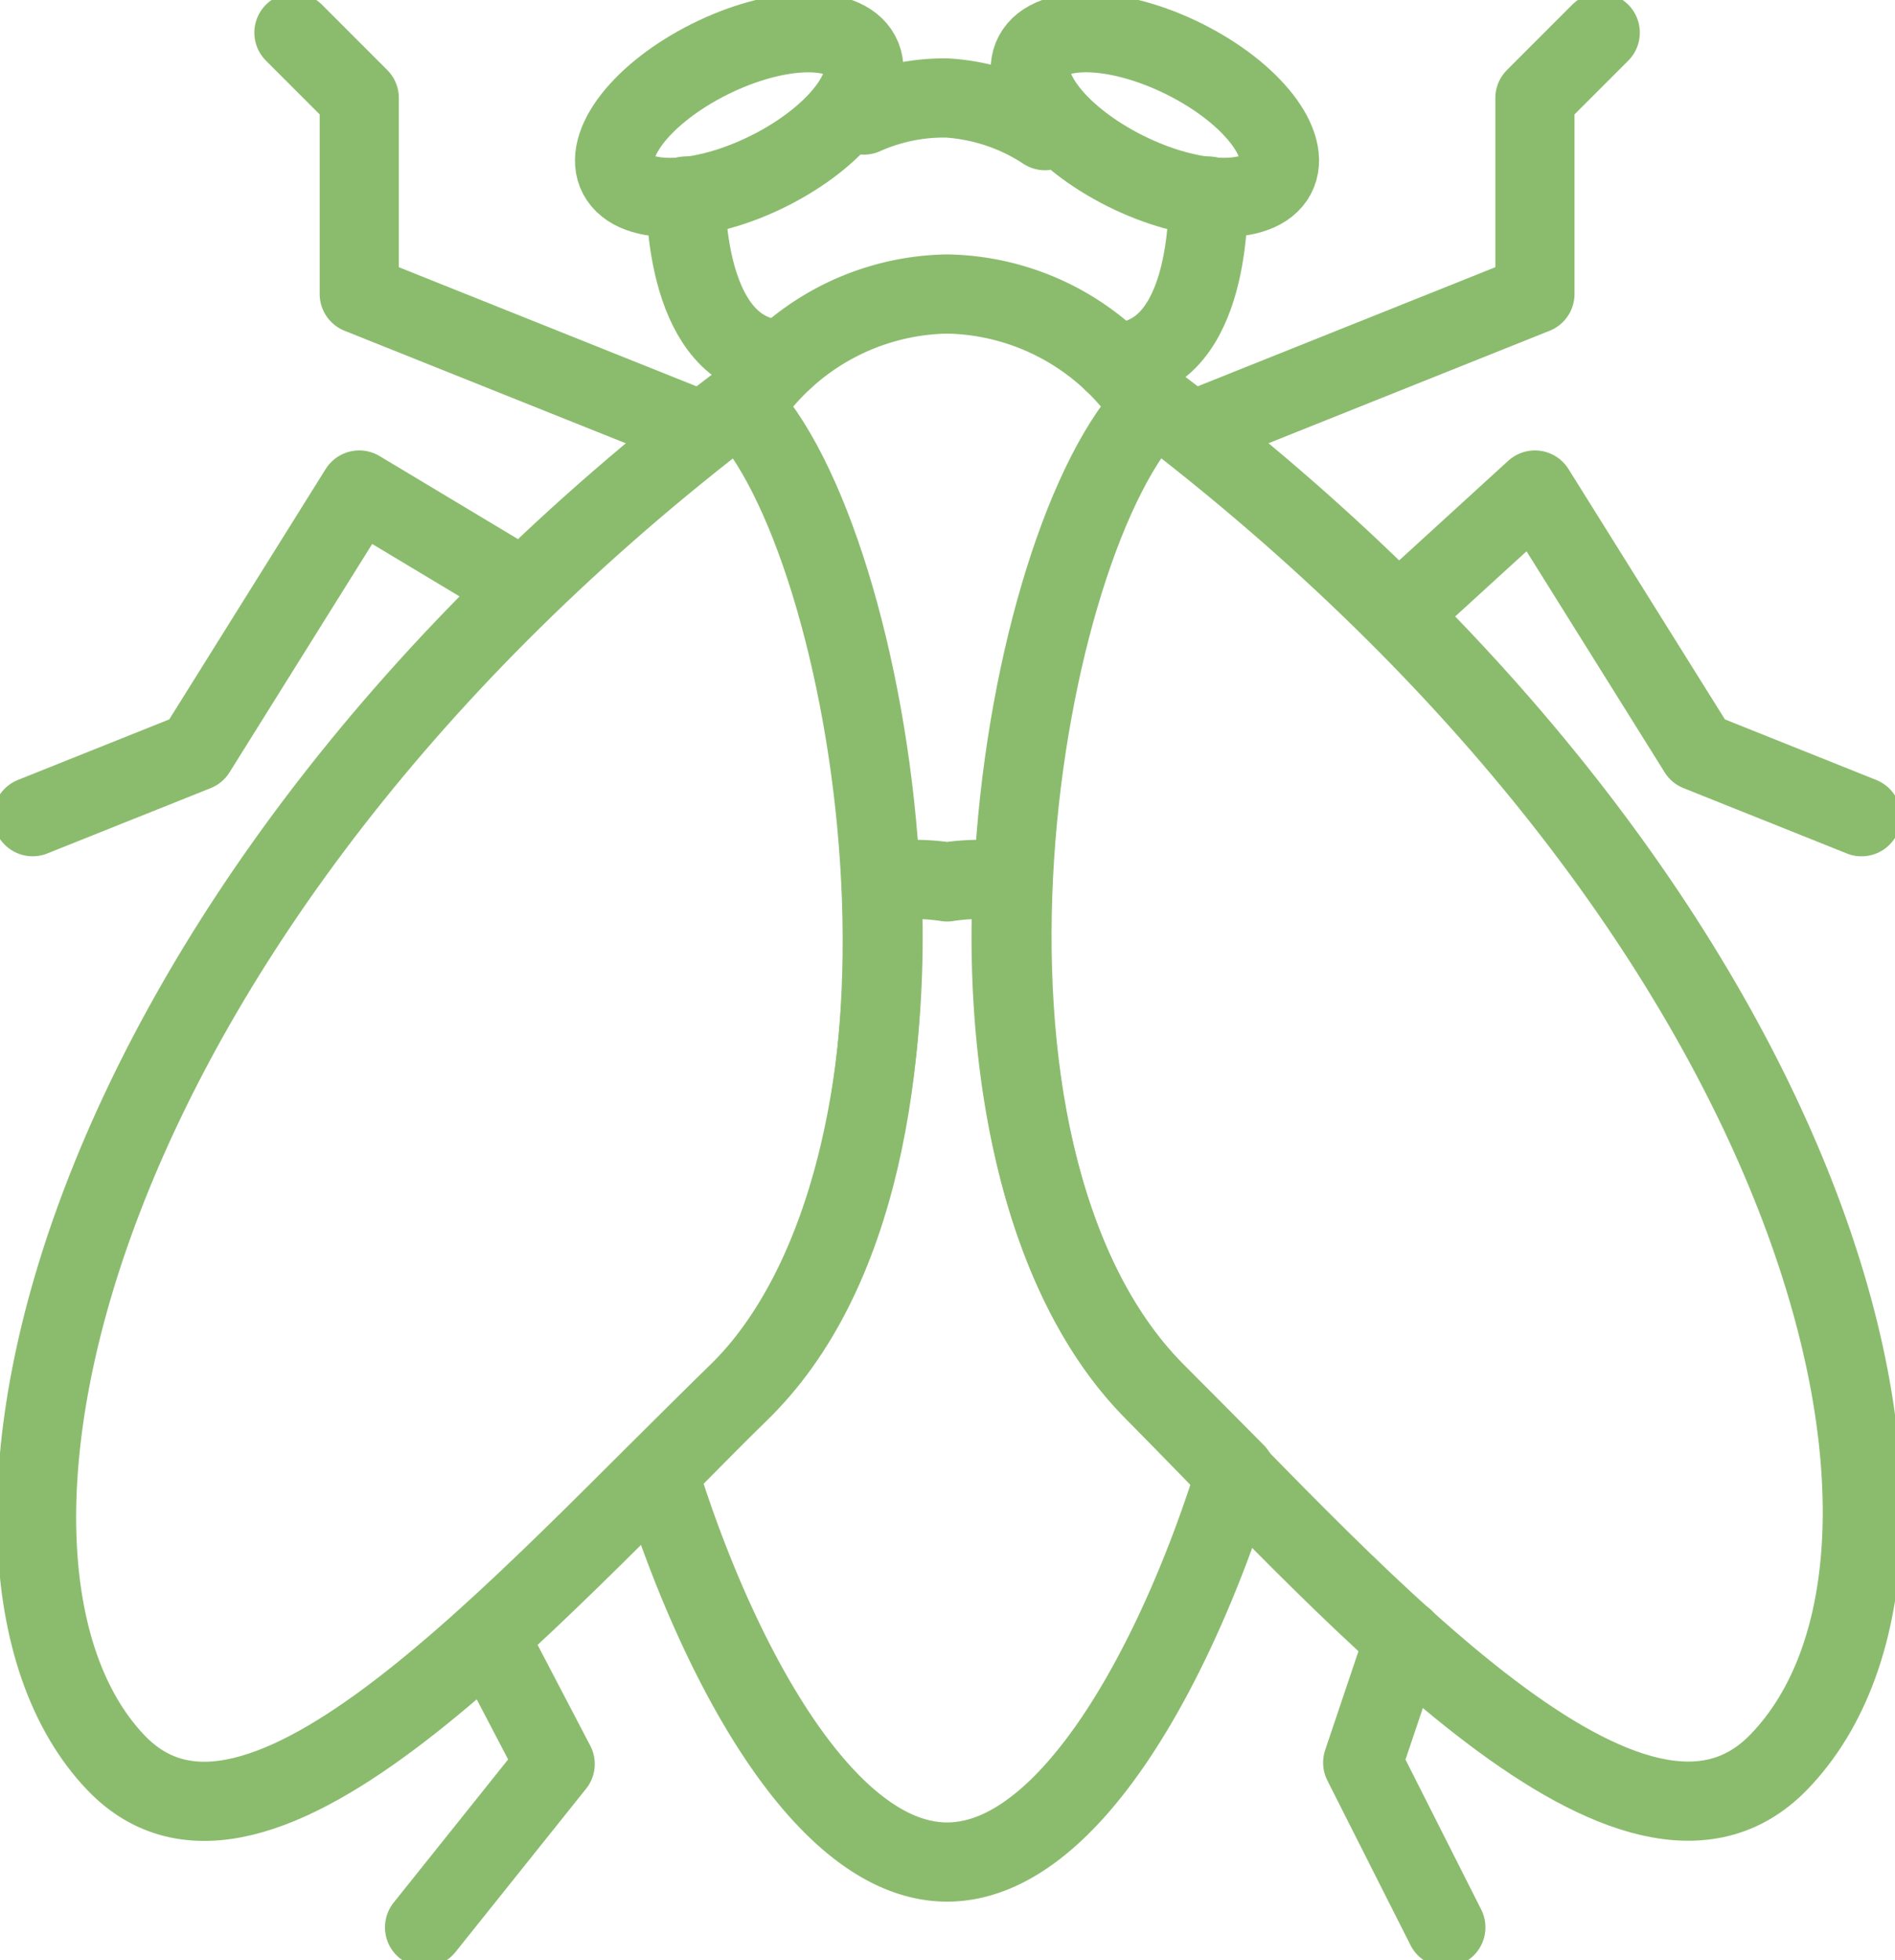
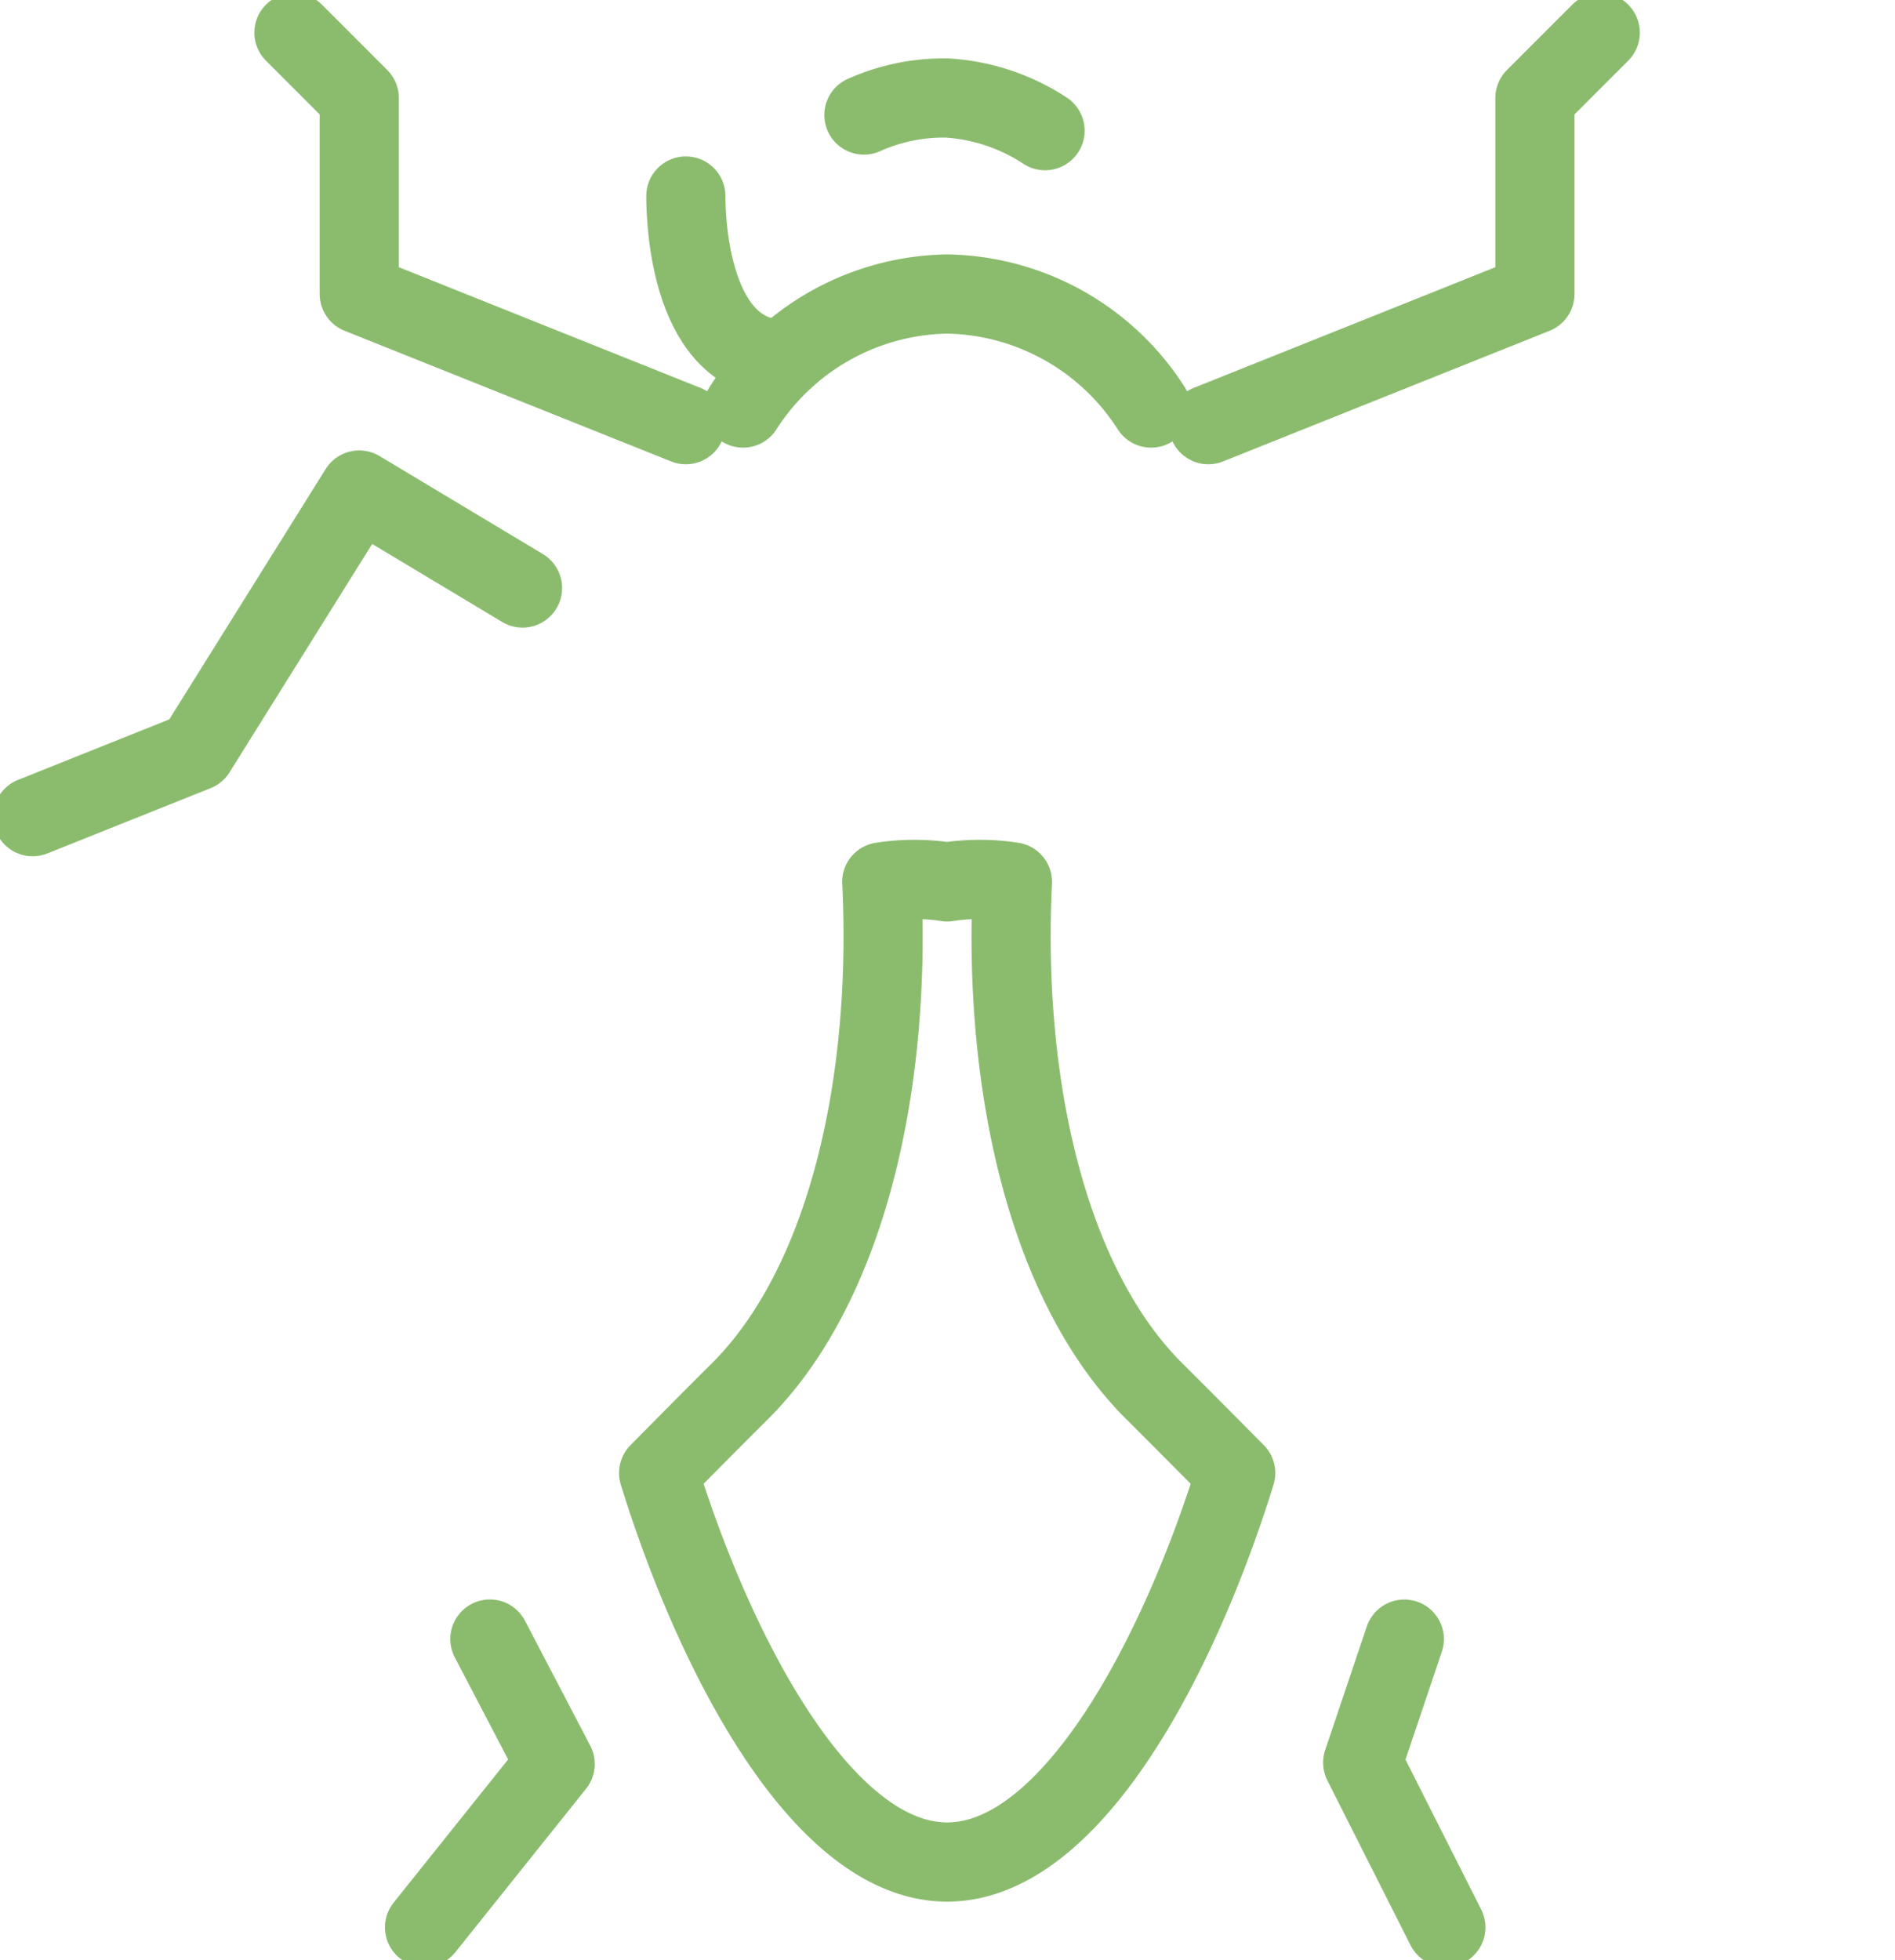
<svg xmlns="http://www.w3.org/2000/svg" id="Grupo_288" data-name="Grupo 288" width="59.843" height="61.879" viewBox="0 0 59.843 61.879">
  <defs>
    <clipPath id="clip-path">
      <rect id="Rectángulo_170" data-name="Rectángulo 170" width="59.843" height="61.879" fill="none" stroke="#8bbc6e" stroke-width="2.5" />
    </clipPath>
  </defs>
  <g id="Grupo_287" data-name="Grupo 287" clip-path="url(#clip-path)">
-     <path id="Trazado_463" data-name="Trazado 463" d="M17.117,1.1c.625.918-.555,2.558-2.638,3.663S10.2,6.019,9.576,5.1s.555-2.558,2.638-3.661S16.492.184,17.117,1.1Z" transform="translate(9.998 0.532)" fill="none" stroke="#8bbc6e" stroke-linecap="round" stroke-linejoin="round" stroke-width="2.5" />
    <path id="Trazado_464" data-name="Trazado 464" d="M10.5,3c0,.813.14,5.157,3.094,5.157" transform="translate(11.158 3.188)" fill="none" stroke="#8bbc6e" stroke-linecap="round" stroke-linejoin="round" stroke-width="2.5" />
-     <path id="Trazado_465" data-name="Trazado 465" d="M15.94,1.1c-.625.918.555,2.558,2.638,3.663s4.278,1.254,4.9.334-.555-2.558-2.638-3.661S16.565.184,15.94,1.1Z" transform="translate(16.761 0.532)" fill="none" stroke="#8bbc6e" stroke-linecap="round" stroke-linejoin="round" stroke-width="2.5" />
-     <path id="Trazado_466" data-name="Trazado 466" d="M20.045,3c0,.813-.047,5.247-3,5.247" transform="translate(18.114 3.188)" fill="none" stroke="#8bbc6e" stroke-linecap="round" stroke-linejoin="round" stroke-width="2.5" />
    <path id="Trazado_467" data-name="Trazado 467" d="M13.227,2.038A6.183,6.183,0,0,1,15.853,1.5a6.341,6.341,0,0,1,3.094,1.031" transform="translate(14.055 1.594)" fill="none" stroke="#8bbc6e" stroke-linecap="round" stroke-linejoin="round" stroke-width="2.5" />
    <path id="Trazado_468" data-name="Trazado 468" d="M6.5,34.189l4.125-5.157L8.563,25.087" transform="translate(6.907 26.658)" fill="none" stroke="#8bbc6e" stroke-linecap="round" stroke-linejoin="round" stroke-width="2.5" />
    <path id="Trazado_469" data-name="Trazado 469" d="M23.489,34.189l-2.626-5.2,1.314-3.9" transform="translate(22.17 26.658)" fill="none" stroke="#8bbc6e" stroke-linecap="round" stroke-linejoin="round" stroke-width="2.5" />
    <path id="Trazado_470" data-name="Trazado 470" d="M15.97,10.594,10.813,7.5,5.657,15.751.5,17.813" transform="translate(0.531 7.97)" fill="none" stroke="#8bbc6e" stroke-linecap="round" stroke-linejoin="round" stroke-width="2.5" />
    <path id="Trazado_471" data-name="Trazado 471" d="M16.876,12.876,6.563,8.751V2.563L4.5.5" transform="translate(4.782 0.531)" fill="none" stroke="#8bbc6e" stroke-linecap="round" stroke-linejoin="round" stroke-width="2.5" />
    <path id="Trazado_472" data-name="Trazado 472" d="M25.757,29.645c-3.37-3.337-4.814-9.645-4.5-16.1a6.777,6.777,0,0,0-2.063,0,6.777,6.777,0,0,0-2.063,0c.314,6.452-1.13,12.759-4.5,16.1-.827.821-1.681,1.685-2.547,2.562,1.809,5.835,5.208,12.281,9.111,12.281s7.3-6.446,9.113-12.281C27.438,31.33,26.584,30.466,25.757,29.645Z" transform="translate(10.715 14.297)" fill="none" stroke="#8bbc6e" stroke-linecap="round" stroke-linejoin="round" stroke-width="2.5" />
-     <path id="Trazado_473" data-name="Trazado 473" d="M21.5,11.266,25.625,7.5l5.157,8.251,5.157,2.063" transform="translate(22.847 7.97)" fill="none" stroke="#8bbc6e" stroke-linecap="round" stroke-linejoin="round" stroke-width="2.5" />
    <path id="Trazado_474" data-name="Trazado 474" d="M18.5,12.876,28.813,8.751V2.563L30.876.5" transform="translate(19.659 0.531)" fill="none" stroke="#8bbc6e" stroke-linecap="round" stroke-linejoin="round" stroke-width="2.5" />
    <path id="Trazado_475" data-name="Trazado 475" d="M24.262,8.1a7.8,7.8,0,0,0-6.444-3.6,7.8,7.8,0,0,0-6.442,3.6" transform="translate(12.09 4.782)" fill="none" stroke="#8bbc6e" stroke-linecap="round" stroke-linejoin="round" stroke-width="2.5" />
-     <path id="Trazado_476" data-name="Trazado 476" d="M3.063,49.085c4.464,4.68,12.875-5.126,19.688-11.7,7.551-7.287,4.268-26.981,0-31.208C1.586,22.267-3.086,42.641,3.063,49.085ZM35.877,6.174c-4.266,4.226-7.551,23.533,0,31.208,6.642,6.751,15.175,16.334,19.688,11.7C62.058,42.427,57.042,22.267,35.877,6.174Z" transform="translate(0.595 6.561)" fill="none" stroke="#8bbc6e" stroke-linecap="round" stroke-linejoin="round" stroke-width="2.5" />
  </g>
</svg>